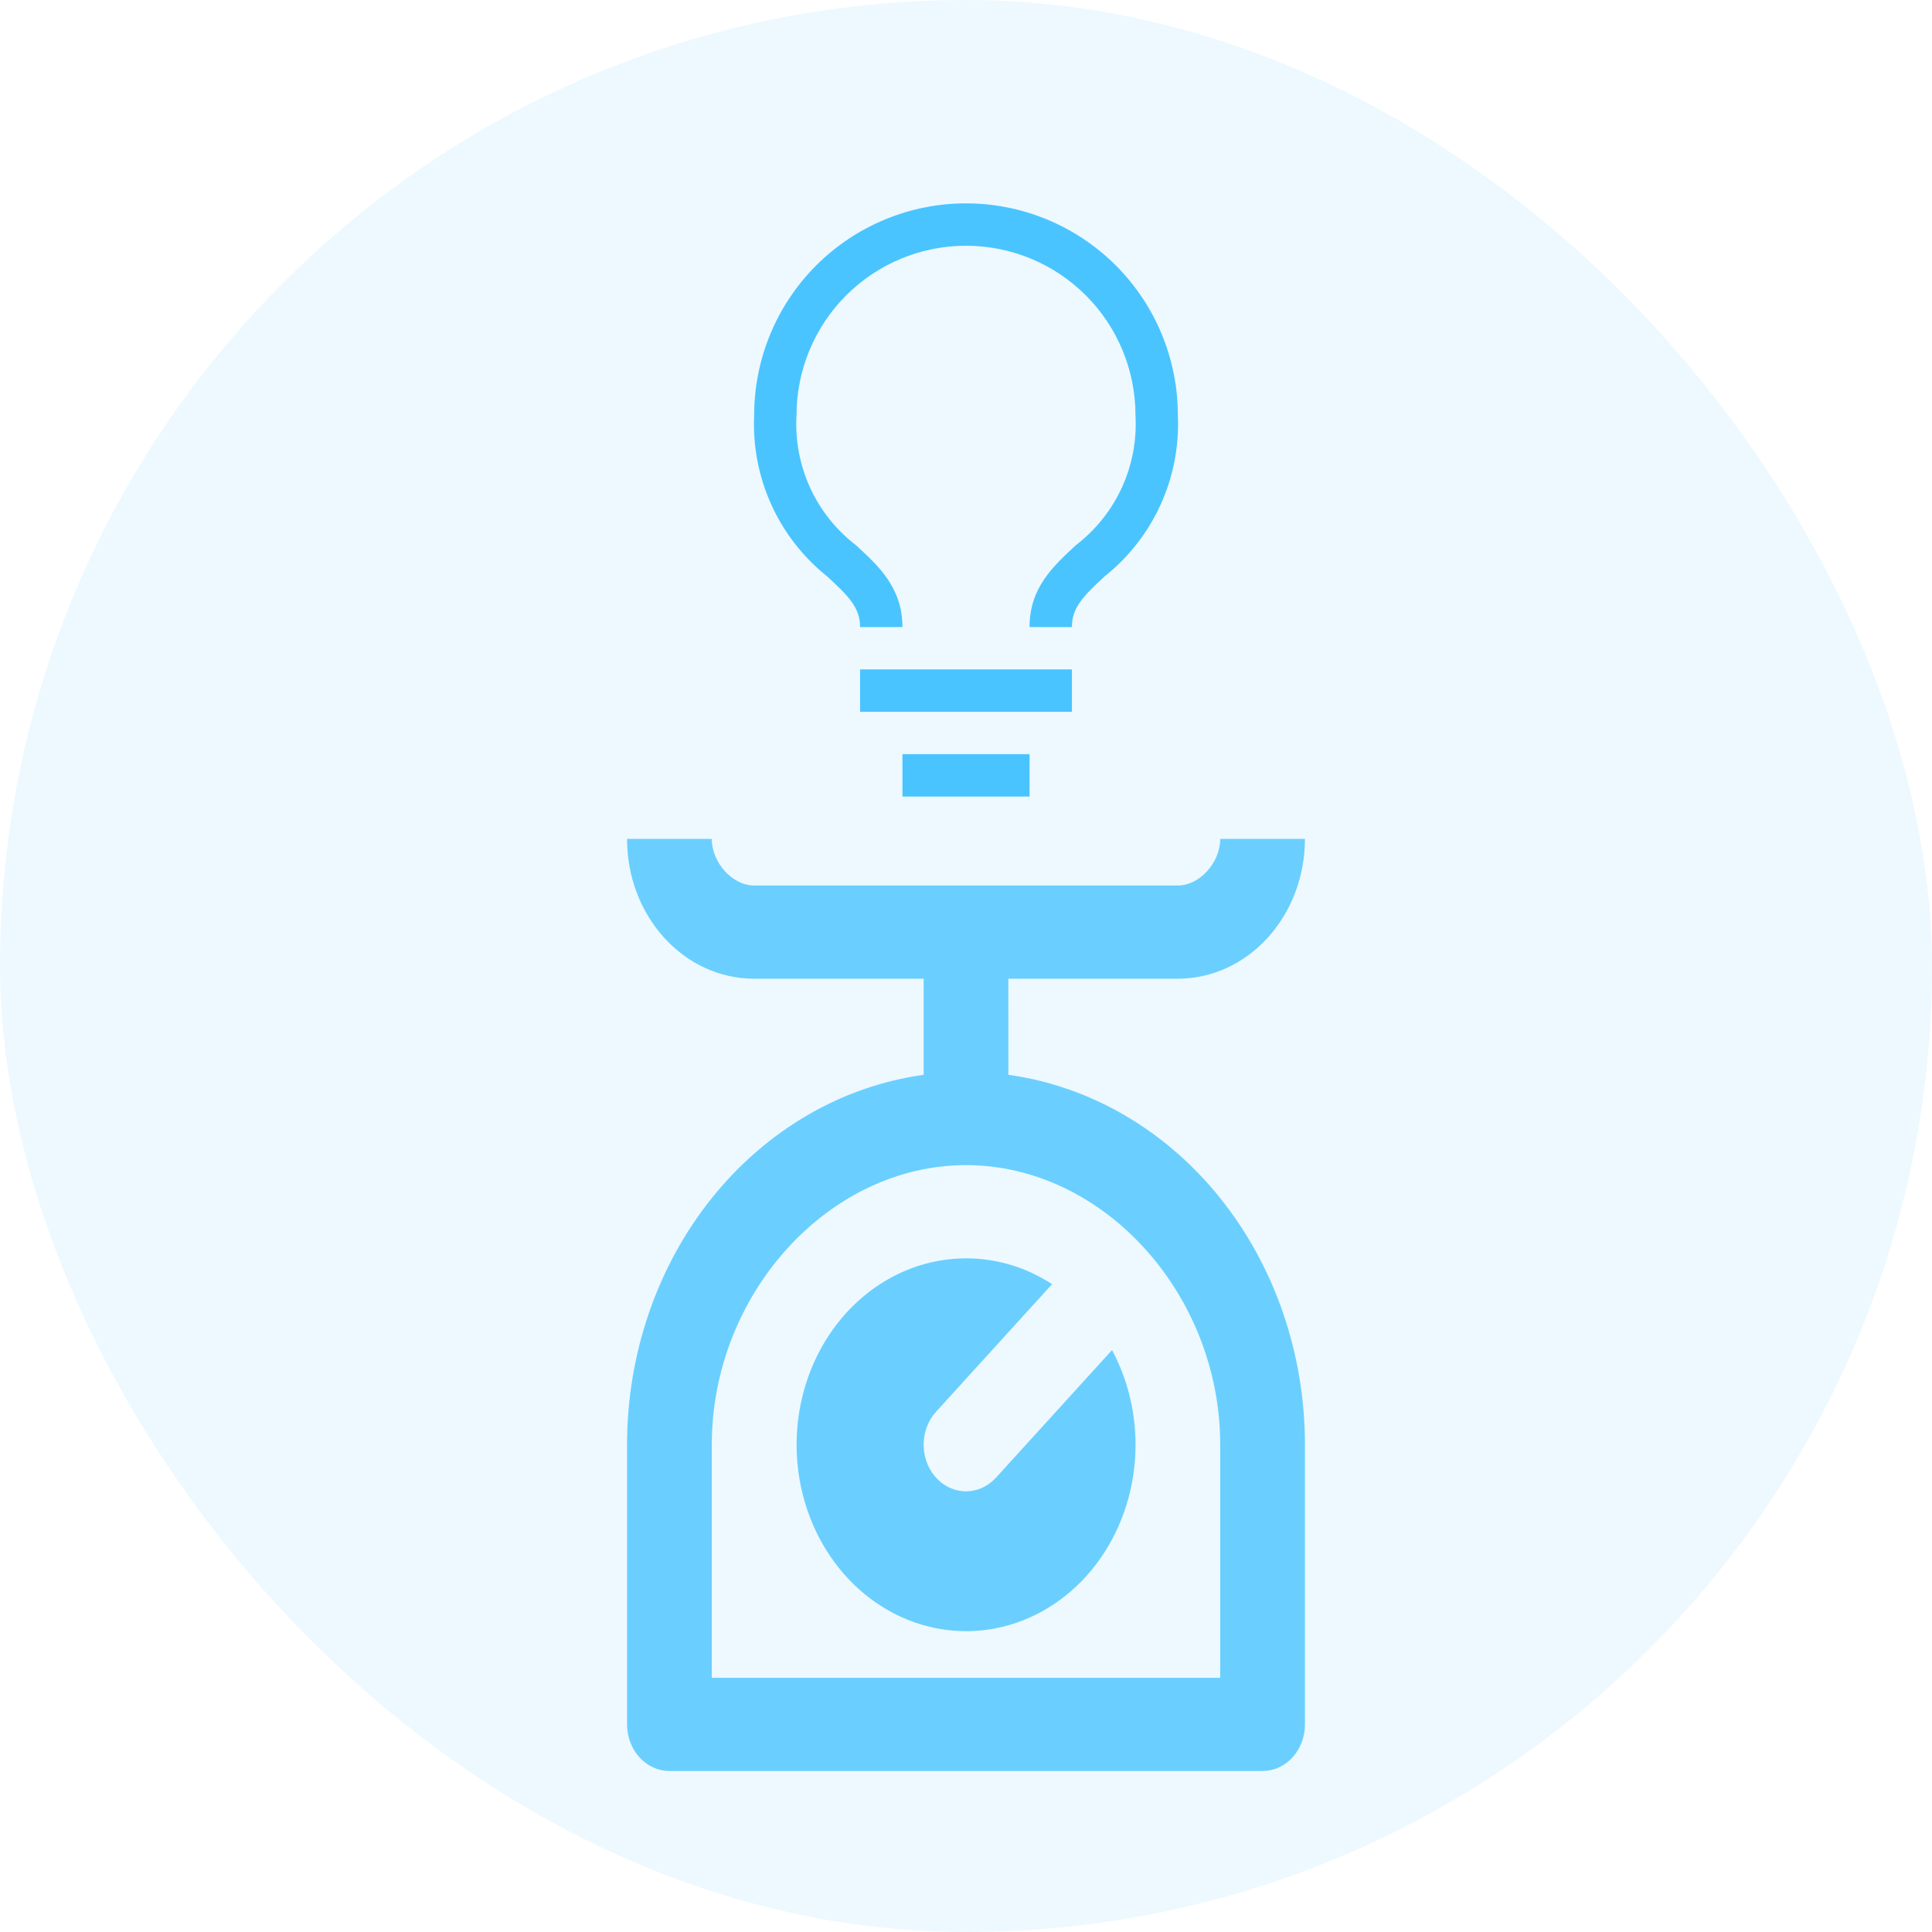
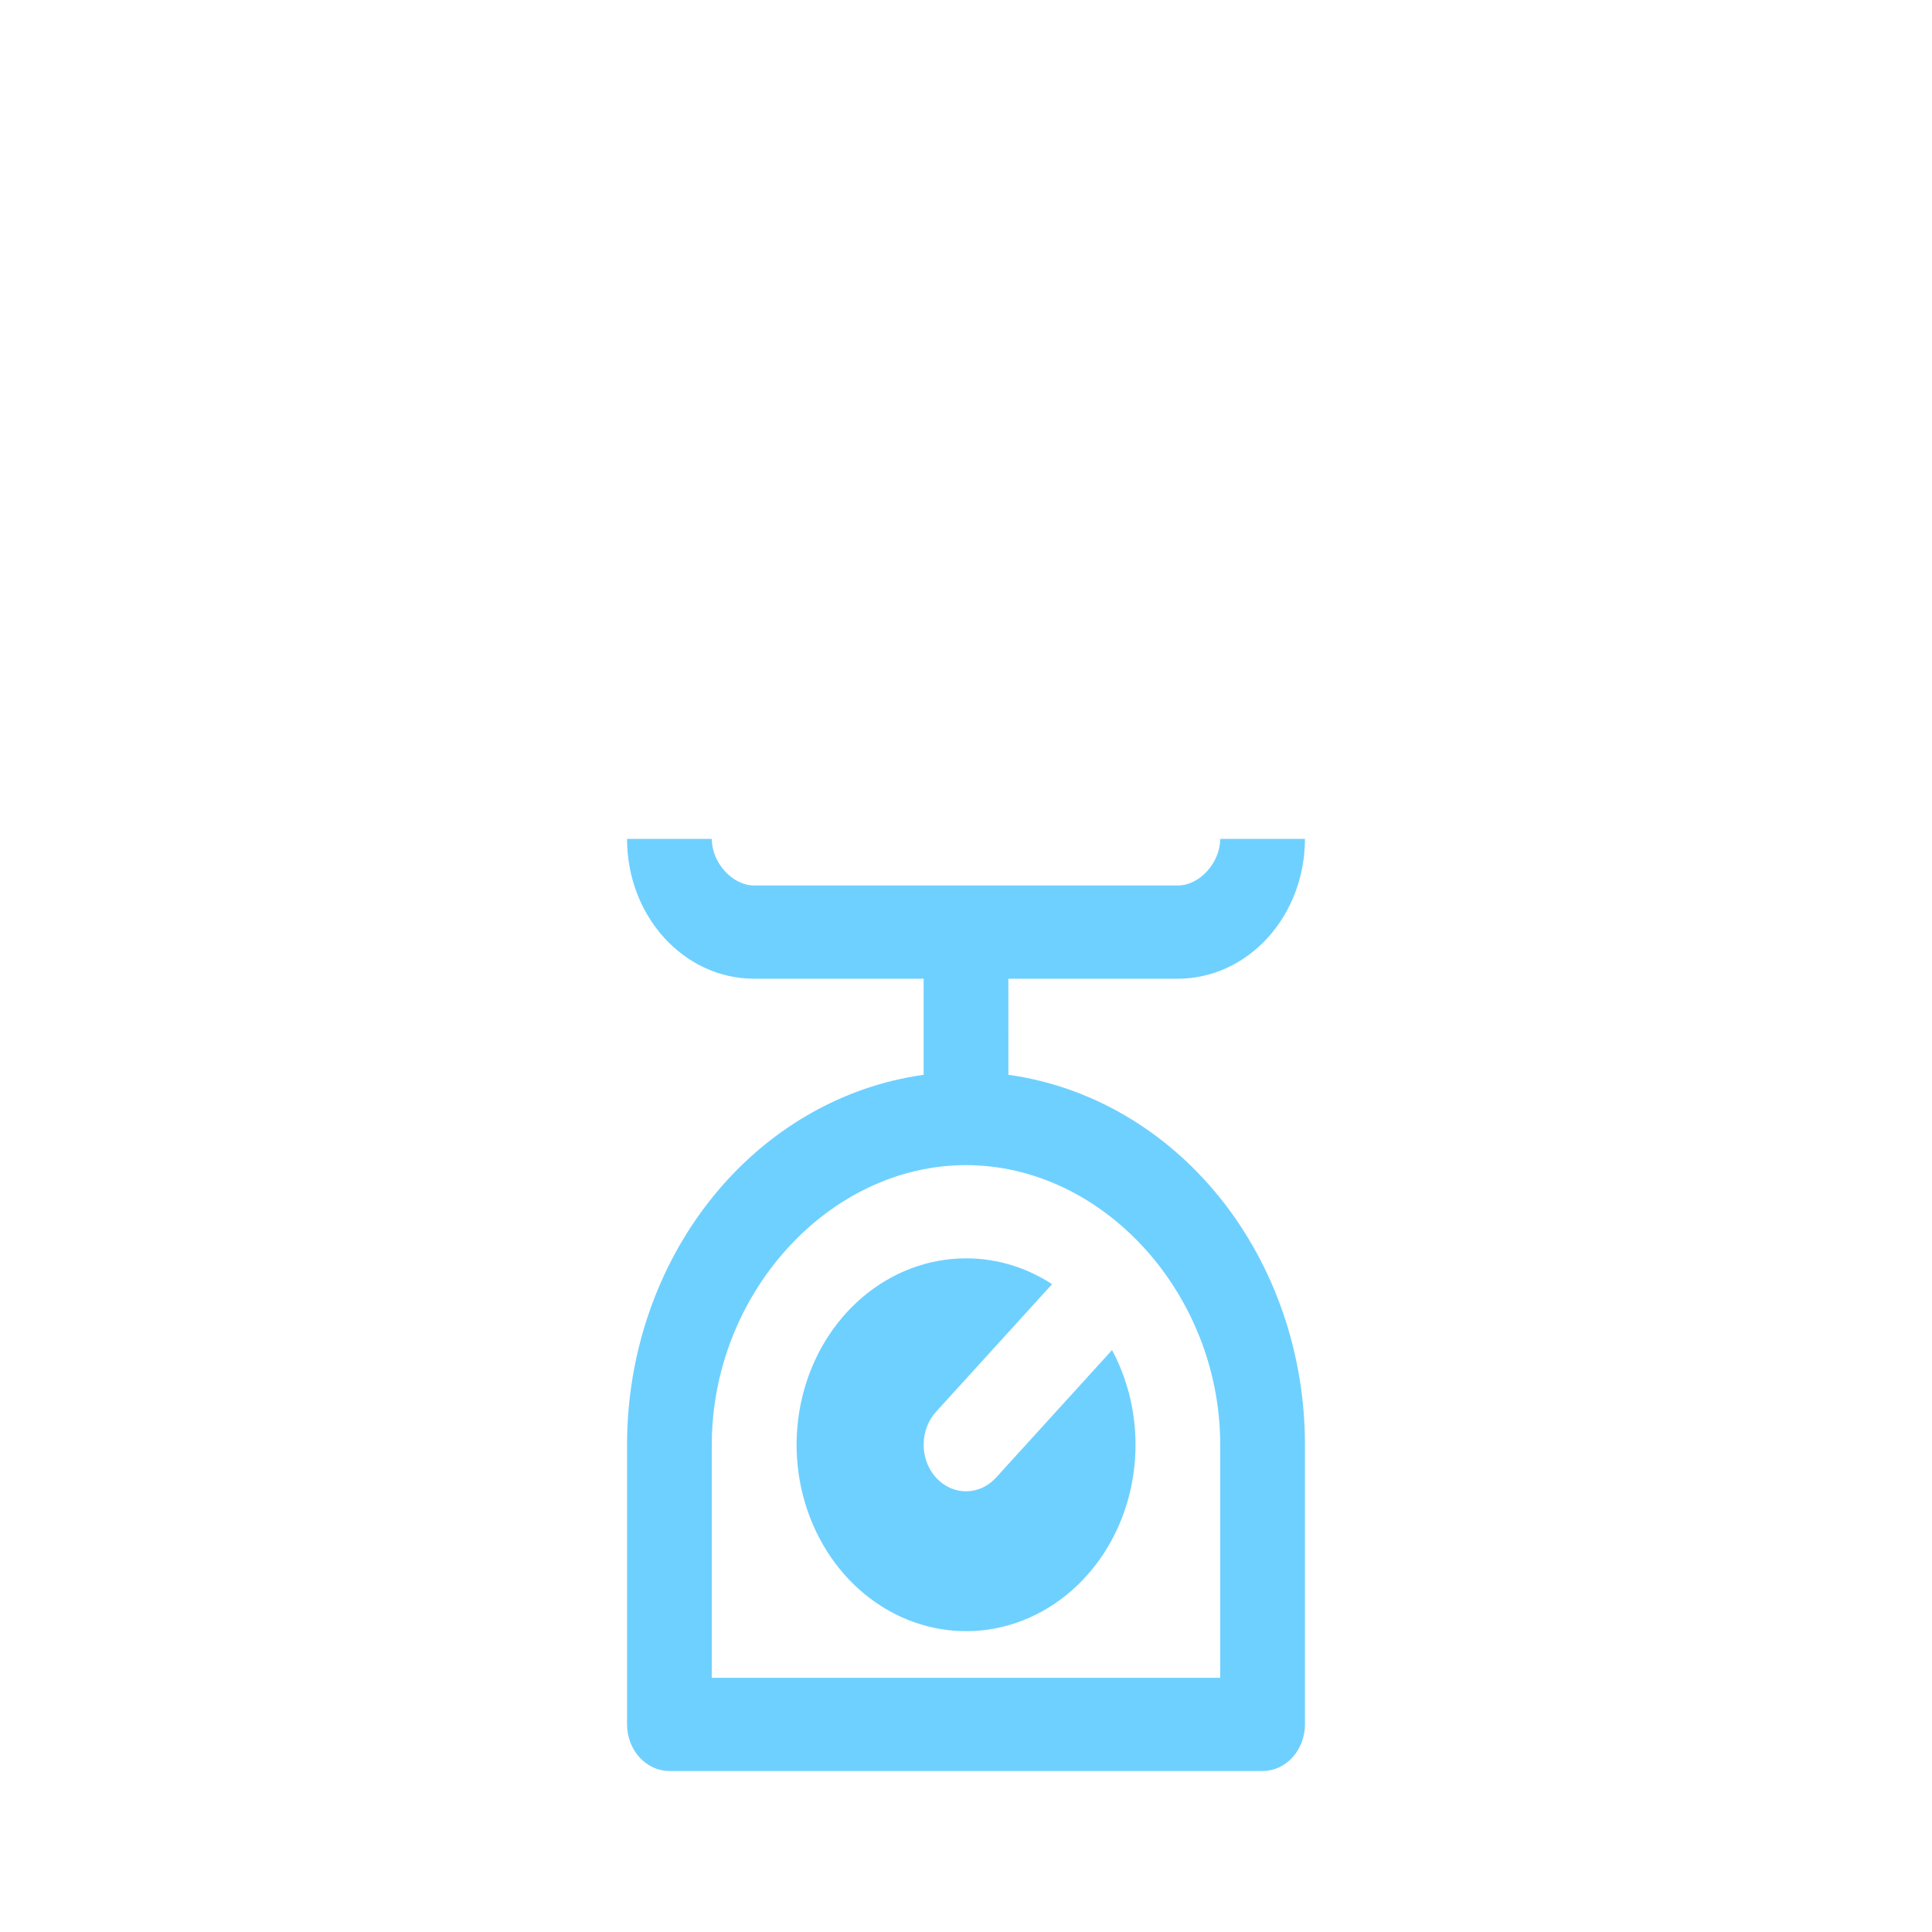
<svg xmlns="http://www.w3.org/2000/svg" width="228" height="228" viewBox="0 0 228 228" fill="none">
-   <rect width="228" height="228" rx="114" fill="#4AC4FF" fill-opacity="0.1" />
-   <path d="M101.5 79H126.5V84H101.5V79ZM106.5 89H121.5V94H106.5V89ZM114 24C107.37 24 101.011 26.634 96.322 31.322C91.634 36.011 89 42.37 89 49C88.831 52.633 89.527 56.255 91.031 59.567C92.534 62.879 94.803 65.786 97.65 68.05C100.15 70.375 101.5 71.7 101.5 74H106.5C106.5 69.4 103.725 66.825 101.025 64.35C98.688 62.561 96.826 60.226 95.601 57.55C94.377 54.873 93.827 51.938 94 49C94 43.696 96.107 38.609 99.858 34.858C103.609 31.107 108.696 29 114 29C119.304 29 124.391 31.107 128.142 34.858C131.893 38.609 134 43.696 134 49C134.17 51.94 133.616 54.877 132.387 57.553C131.158 60.23 129.291 62.563 126.95 64.35C124.275 66.85 121.5 69.35 121.5 74H126.5C126.5 71.7 127.825 70.375 130.35 68.025C133.195 65.765 135.462 62.862 136.966 59.554C138.47 56.247 139.167 52.63 139 49C139 45.717 138.353 42.466 137.097 39.433C135.841 36.4 133.999 33.644 131.678 31.322C129.356 29.001 126.6 27.159 123.567 25.903C120.534 24.647 117.283 24 114 24Z" fill="#4AC4FF" />
  <path opacity="0.8" d="M84 99C84 101.822 86.45 104.5 89 104.5H139C141.565 104.5 144 101.805 144 99H154C154 103.376 152.42 107.573 149.607 110.667C146.794 113.762 142.978 115.5 139 115.5H119L119.005 126.841C128.671 128.182 137.56 133.357 144.003 141.396C150.446 149.434 154.001 159.783 154 170.5V203.5C154 204.959 153.473 206.358 152.536 207.389C151.598 208.421 150.326 209 149 209H79C77.674 209 76.402 208.421 75.465 207.389C74.527 206.358 74 204.959 74 203.5V170.5C73.999 159.782 77.555 149.433 83.999 141.394C90.443 133.356 99.333 128.181 109 126.841V115.5H89C80.7 115.5 74 108.13 74 99H84ZM114 137.5C97.81 137.5 84 152.68 84 170.5V198H144V170.5C144 152.691 130.19 137.5 114 137.5ZM114 148.5C117.71 148.5 121.185 149.611 124.16 151.547L110.46 166.612C109.563 167.601 109.043 168.929 109.004 170.326C108.965 171.723 109.411 173.083 110.251 174.132C111.091 175.18 112.263 175.837 113.527 175.969C114.792 176.102 116.055 175.7 117.06 174.845L117.535 174.388L131.235 159.324C133.475 163.503 134.397 168.379 133.857 173.194C133.317 178.008 131.346 182.492 128.249 185.946C125.153 189.401 121.105 191.633 116.736 192.294C112.367 192.956 107.922 192.011 104.092 189.605C100.262 187.2 97.262 183.47 95.559 178.995C93.856 174.519 93.546 169.551 94.676 164.861C95.806 160.172 98.314 156.025 101.809 153.066C105.304 150.107 109.59 148.502 114 148.5Z" fill="#4AC4FF" />
</svg>